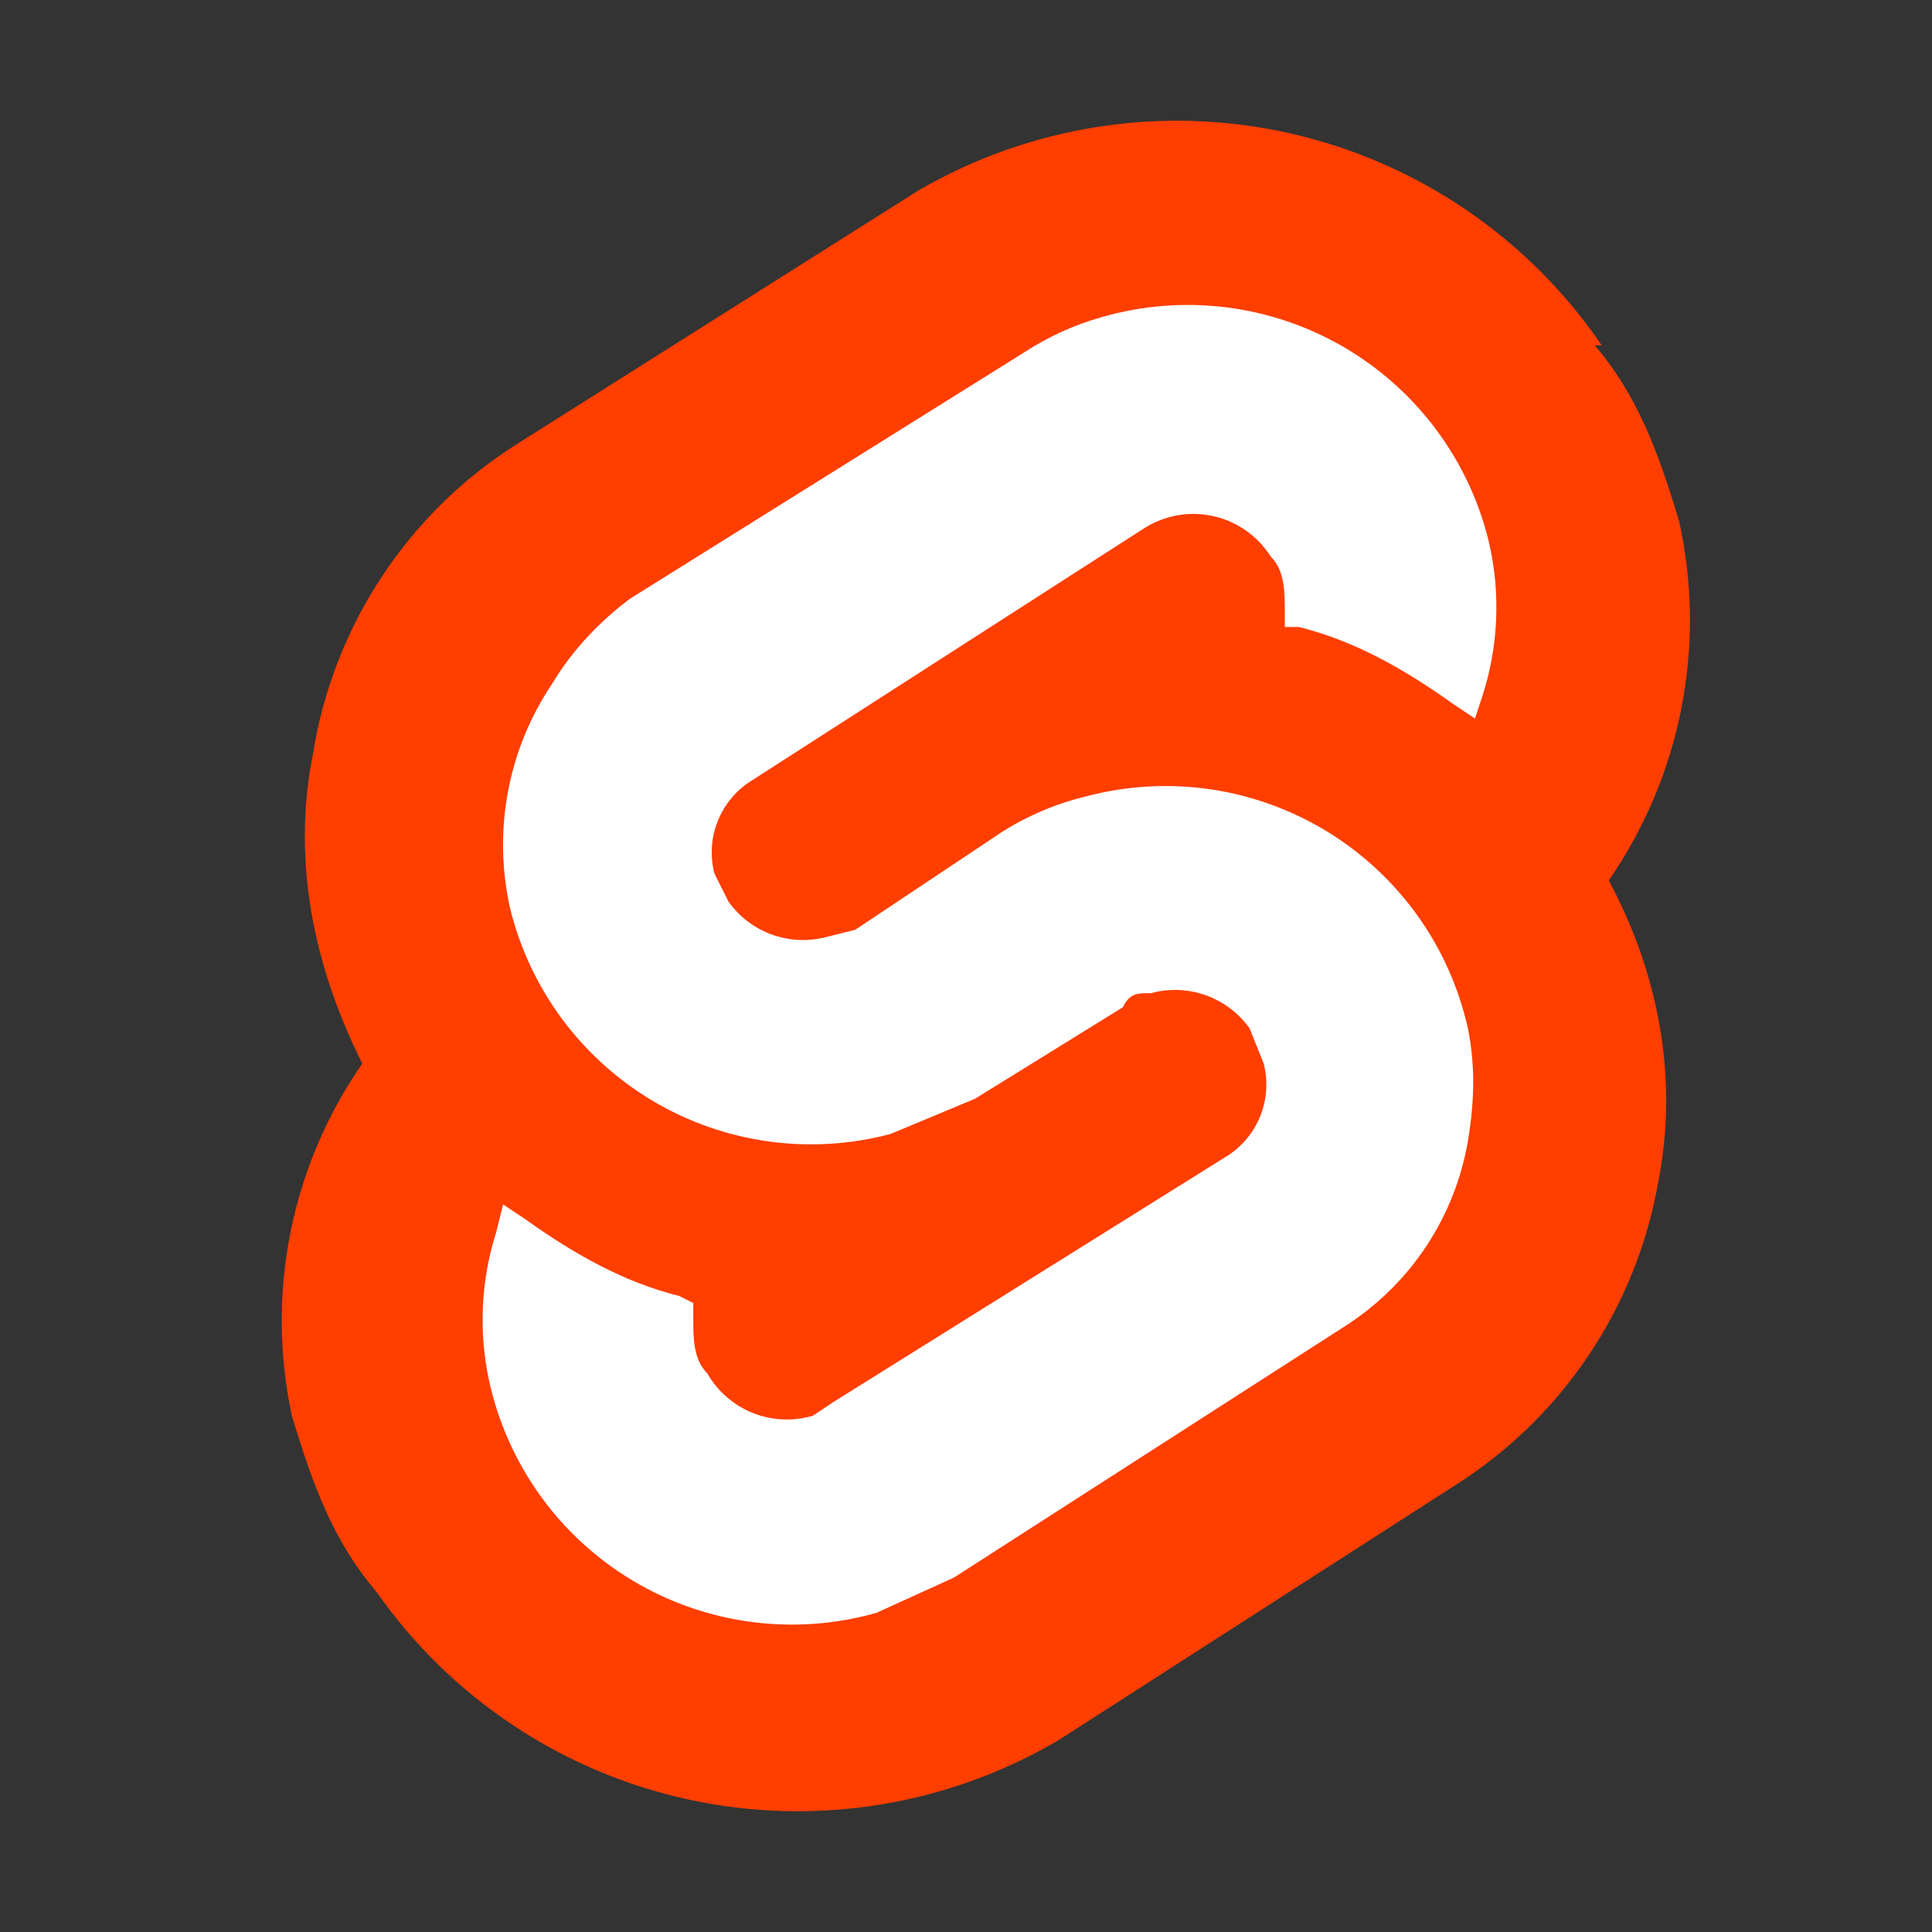
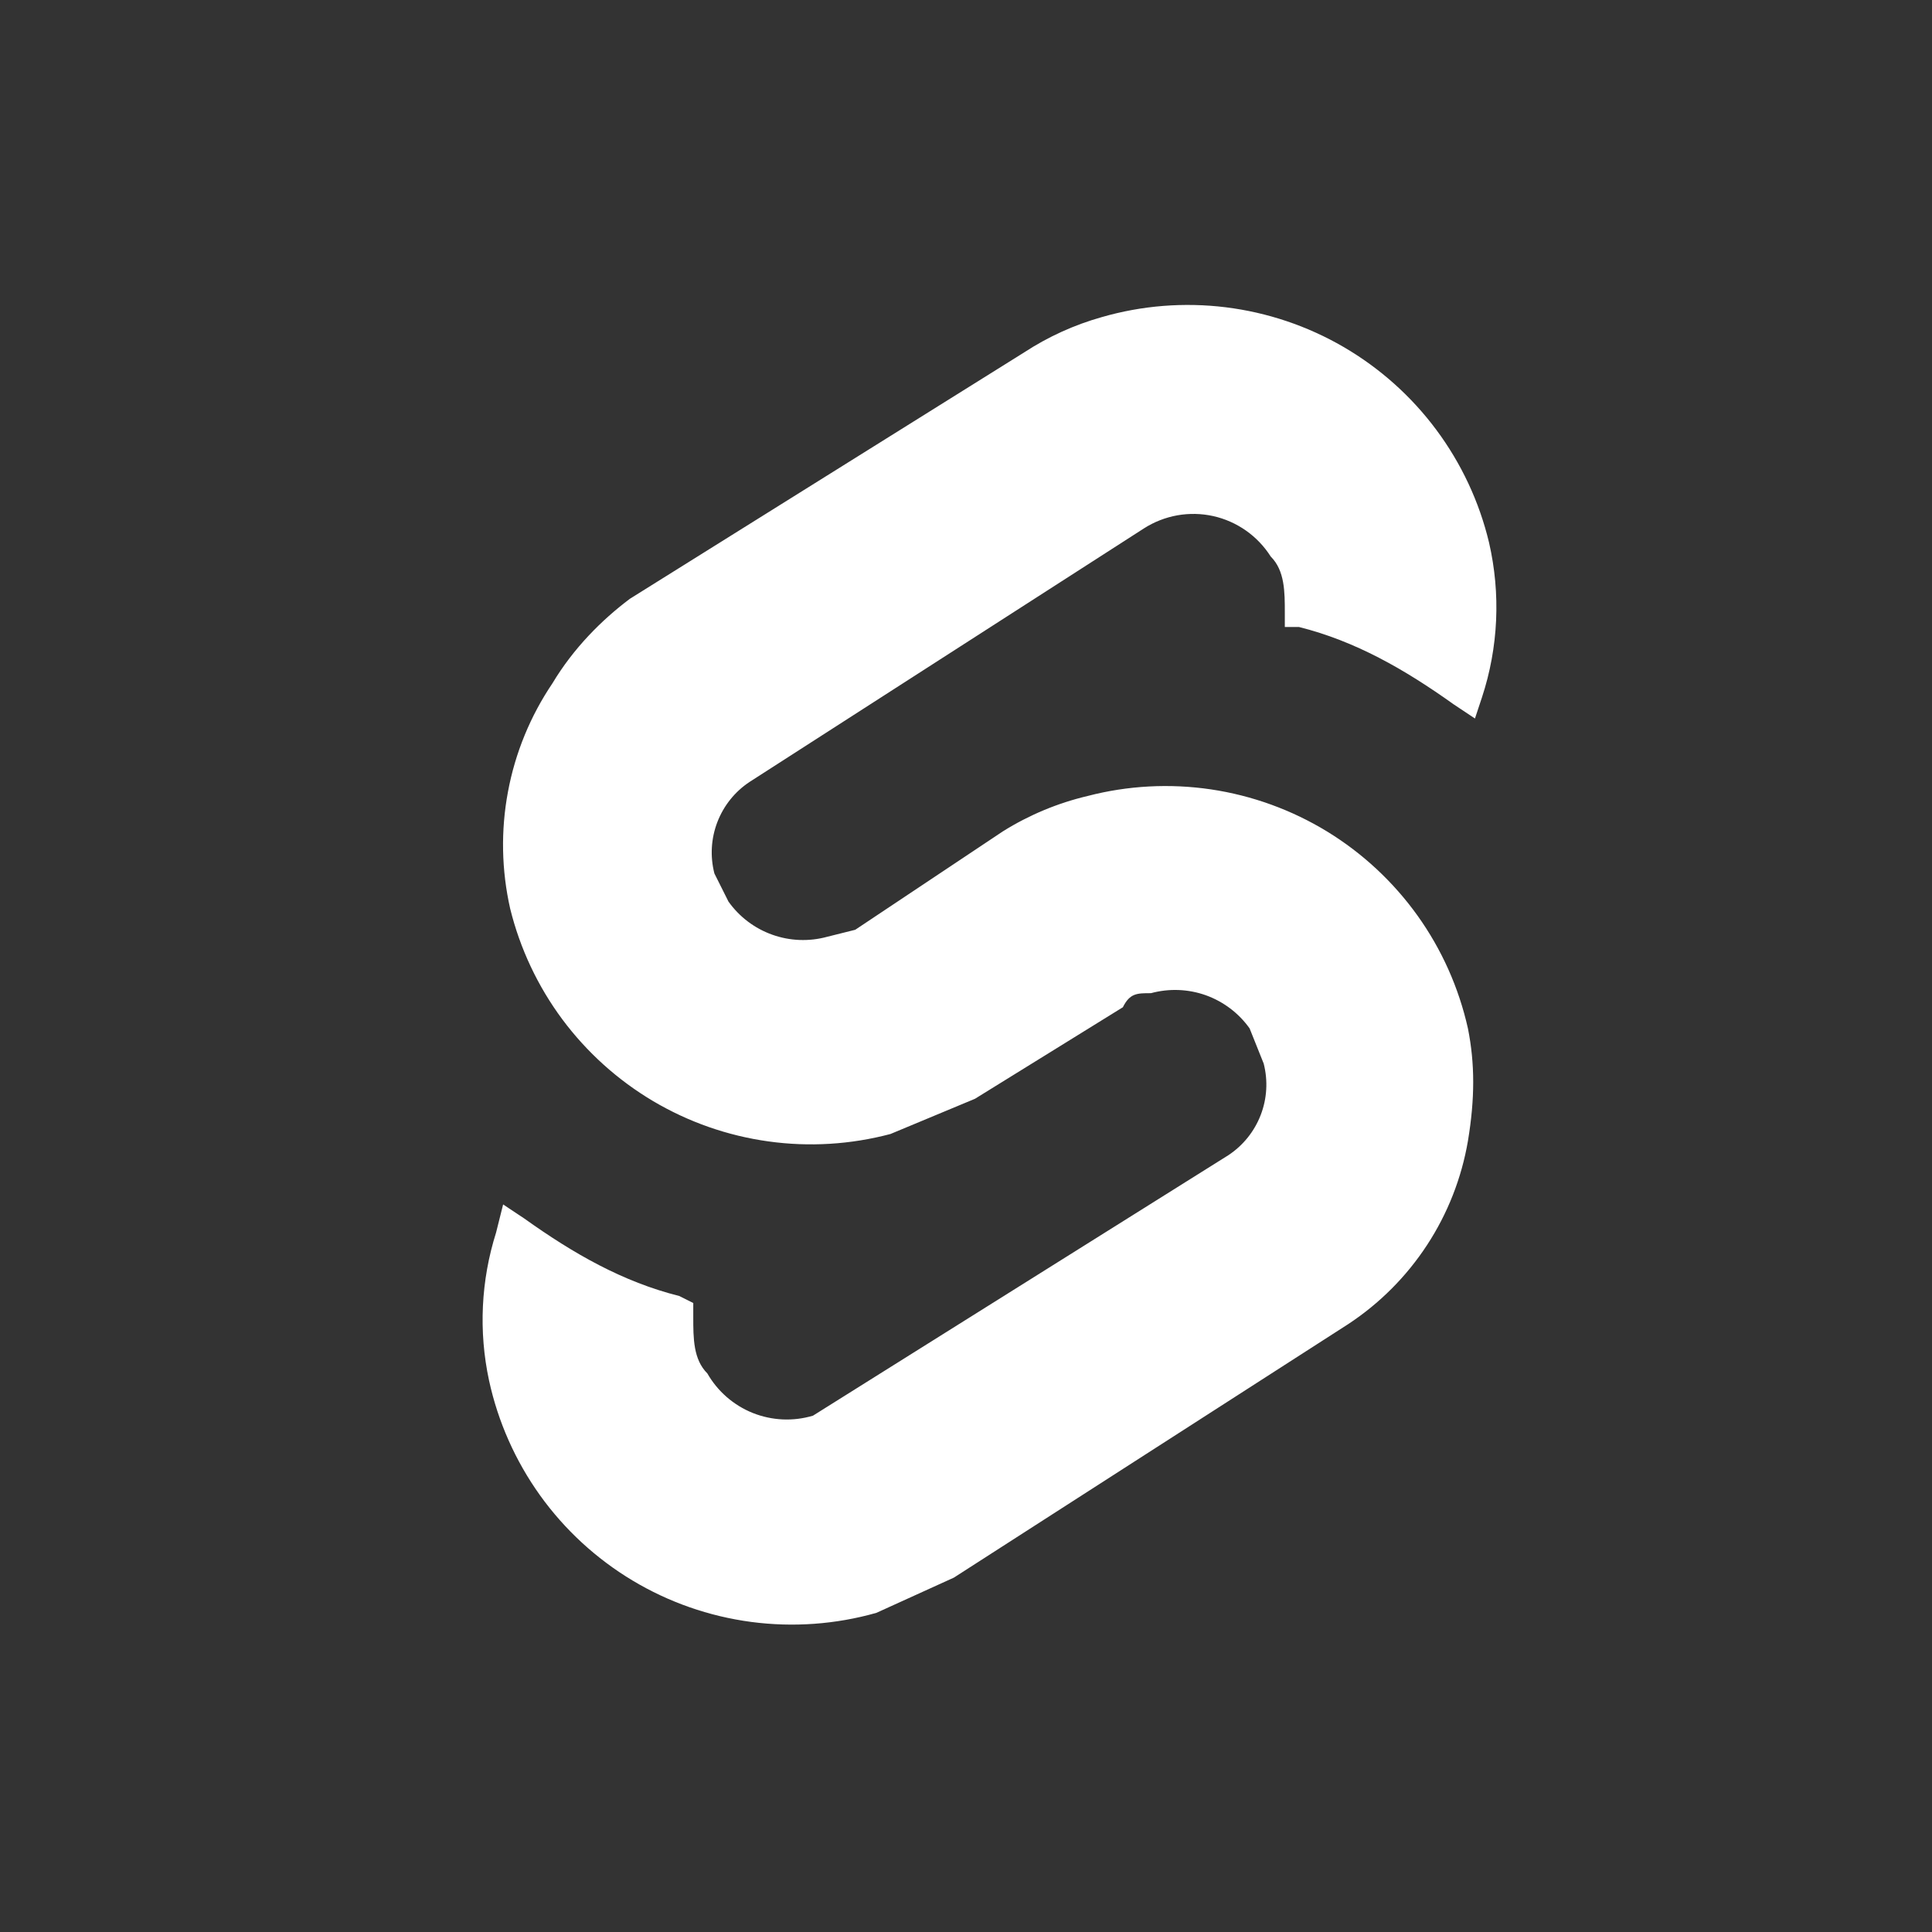
<svg xmlns="http://www.w3.org/2000/svg" width="48" height="48" viewBox="0 0 48 48" fill="none">
  <rect x="0" y="0" width="48" height="48" fill="#333333" stroke="none" />
-   <path d="M39.794 8.578C37.975 5.911 35.214 4.031 32.065 3.316C28.916 2.602 25.614 3.107 22.823 4.729L12.85 11.028C11.506 11.877 10.359 13.003 9.484 14.331C8.609 15.658 8.027 17.156 7.776 18.726C7.251 21.35 7.776 23.975 9.001 26.424C8.126 27.685 7.518 29.111 7.217 30.616C6.916 32.121 6.928 33.672 7.251 35.172C7.776 36.922 8.301 38.321 9.351 39.546C11.196 42.185 13.969 44.029 17.116 44.711C20.263 45.392 23.551 44.86 26.322 43.22L36.12 36.922C37.444 36.091 38.579 34.993 39.453 33.697C40.327 32.401 40.919 30.937 41.193 29.398C41.718 26.774 41.193 24.15 39.969 21.875C40.858 20.588 41.473 19.132 41.774 17.596C42.075 16.061 42.056 14.48 41.718 12.952C41.193 11.203 40.669 9.803 39.619 8.578" fill="#FF3E00" />
-   <path d="M21.773 40.071C20.762 40.358 19.702 40.434 18.66 40.296C17.617 40.157 16.614 39.807 15.713 39.266C14.811 38.725 14.03 38.005 13.417 37.151C12.805 36.296 12.373 35.325 12.15 34.297C11.888 33.078 11.949 31.812 12.325 30.623L12.5 29.924L13.025 30.273C14.25 31.148 15.475 31.848 16.874 32.198L17.224 32.373V32.723C17.224 33.248 17.224 33.773 17.574 34.123C17.829 34.568 18.227 34.914 18.703 35.105C19.18 35.295 19.707 35.319 20.198 35.172L20.723 34.822L30.521 28.699C30.885 28.458 31.165 28.109 31.322 27.701C31.479 27.294 31.505 26.847 31.396 26.424L31.046 25.55C30.776 25.171 30.396 24.884 29.959 24.727C29.521 24.571 29.045 24.553 28.596 24.675C28.247 24.675 28.072 24.675 27.897 25.025L24.223 27.299L22.123 28.174C21.135 28.436 20.104 28.499 19.092 28.358C18.079 28.218 17.105 27.877 16.225 27.356C15.346 26.834 14.579 26.143 13.969 25.323C13.36 24.502 12.92 23.568 12.675 22.575C12.459 21.62 12.44 20.63 12.621 19.667C12.801 18.704 13.177 17.789 13.725 16.977C14.25 16.102 14.95 15.402 15.649 14.877L25.447 8.754C26.041 8.366 26.69 8.071 27.372 7.879C28.371 7.59 29.419 7.507 30.452 7.634C31.485 7.762 32.481 8.097 33.38 8.62C34.28 9.144 35.064 9.844 35.685 10.679C36.306 11.514 36.752 12.466 36.994 13.477C37.288 14.752 37.228 16.084 36.819 17.326L36.645 17.851L36.12 17.502C34.895 16.627 33.67 15.927 32.271 15.577H31.921V15.227C31.921 14.702 31.921 14.177 31.571 13.827C31.41 13.574 31.202 13.355 30.956 13.182C30.711 13.01 30.434 12.887 30.142 12.822C29.849 12.757 29.546 12.751 29.251 12.803C28.956 12.856 28.674 12.966 28.422 13.127L18.624 19.426C18.259 19.667 17.98 20.016 17.823 20.423C17.666 20.831 17.64 21.277 17.749 21.701L18.099 22.4C18.369 22.779 18.748 23.066 19.186 23.222C19.624 23.379 20.1 23.397 20.548 23.275L21.248 23.1L24.922 20.651C25.57 20.247 26.279 19.951 27.022 19.776C28.022 19.516 29.064 19.461 30.086 19.612C31.108 19.764 32.089 20.12 32.971 20.658C33.852 21.197 34.616 21.908 35.218 22.748C35.819 23.588 36.244 24.541 36.47 25.55C36.645 26.424 36.645 27.299 36.47 28.349C36.312 29.27 35.967 30.15 35.455 30.932C34.943 31.715 34.276 32.384 33.495 32.898L23.698 39.196L21.773 40.071Z" fill="white" />
+   <path d="M21.773 40.071C20.762 40.358 19.702 40.434 18.66 40.296C17.617 40.157 16.614 39.807 15.713 39.266C14.811 38.725 14.03 38.005 13.417 37.151C12.805 36.296 12.373 35.325 12.15 34.297C11.888 33.078 11.949 31.812 12.325 30.623L12.5 29.924L13.025 30.273C14.25 31.148 15.475 31.848 16.874 32.198L17.224 32.373V32.723C17.224 33.248 17.224 33.773 17.574 34.123C17.829 34.568 18.227 34.914 18.703 35.105C19.18 35.295 19.707 35.319 20.198 35.172L30.521 28.699C30.885 28.458 31.165 28.109 31.322 27.701C31.479 27.294 31.505 26.847 31.396 26.424L31.046 25.55C30.776 25.171 30.396 24.884 29.959 24.727C29.521 24.571 29.045 24.553 28.596 24.675C28.247 24.675 28.072 24.675 27.897 25.025L24.223 27.299L22.123 28.174C21.135 28.436 20.104 28.499 19.092 28.358C18.079 28.218 17.105 27.877 16.225 27.356C15.346 26.834 14.579 26.143 13.969 25.323C13.36 24.502 12.92 23.568 12.675 22.575C12.459 21.62 12.44 20.63 12.621 19.667C12.801 18.704 13.177 17.789 13.725 16.977C14.25 16.102 14.95 15.402 15.649 14.877L25.447 8.754C26.041 8.366 26.69 8.071 27.372 7.879C28.371 7.59 29.419 7.507 30.452 7.634C31.485 7.762 32.481 8.097 33.38 8.62C34.28 9.144 35.064 9.844 35.685 10.679C36.306 11.514 36.752 12.466 36.994 13.477C37.288 14.752 37.228 16.084 36.819 17.326L36.645 17.851L36.12 17.502C34.895 16.627 33.67 15.927 32.271 15.577H31.921V15.227C31.921 14.702 31.921 14.177 31.571 13.827C31.41 13.574 31.202 13.355 30.956 13.182C30.711 13.01 30.434 12.887 30.142 12.822C29.849 12.757 29.546 12.751 29.251 12.803C28.956 12.856 28.674 12.966 28.422 13.127L18.624 19.426C18.259 19.667 17.98 20.016 17.823 20.423C17.666 20.831 17.64 21.277 17.749 21.701L18.099 22.4C18.369 22.779 18.748 23.066 19.186 23.222C19.624 23.379 20.1 23.397 20.548 23.275L21.248 23.1L24.922 20.651C25.57 20.247 26.279 19.951 27.022 19.776C28.022 19.516 29.064 19.461 30.086 19.612C31.108 19.764 32.089 20.12 32.971 20.658C33.852 21.197 34.616 21.908 35.218 22.748C35.819 23.588 36.244 24.541 36.47 25.55C36.645 26.424 36.645 27.299 36.47 28.349C36.312 29.27 35.967 30.15 35.455 30.932C34.943 31.715 34.276 32.384 33.495 32.898L23.698 39.196L21.773 40.071Z" fill="white" />
</svg>